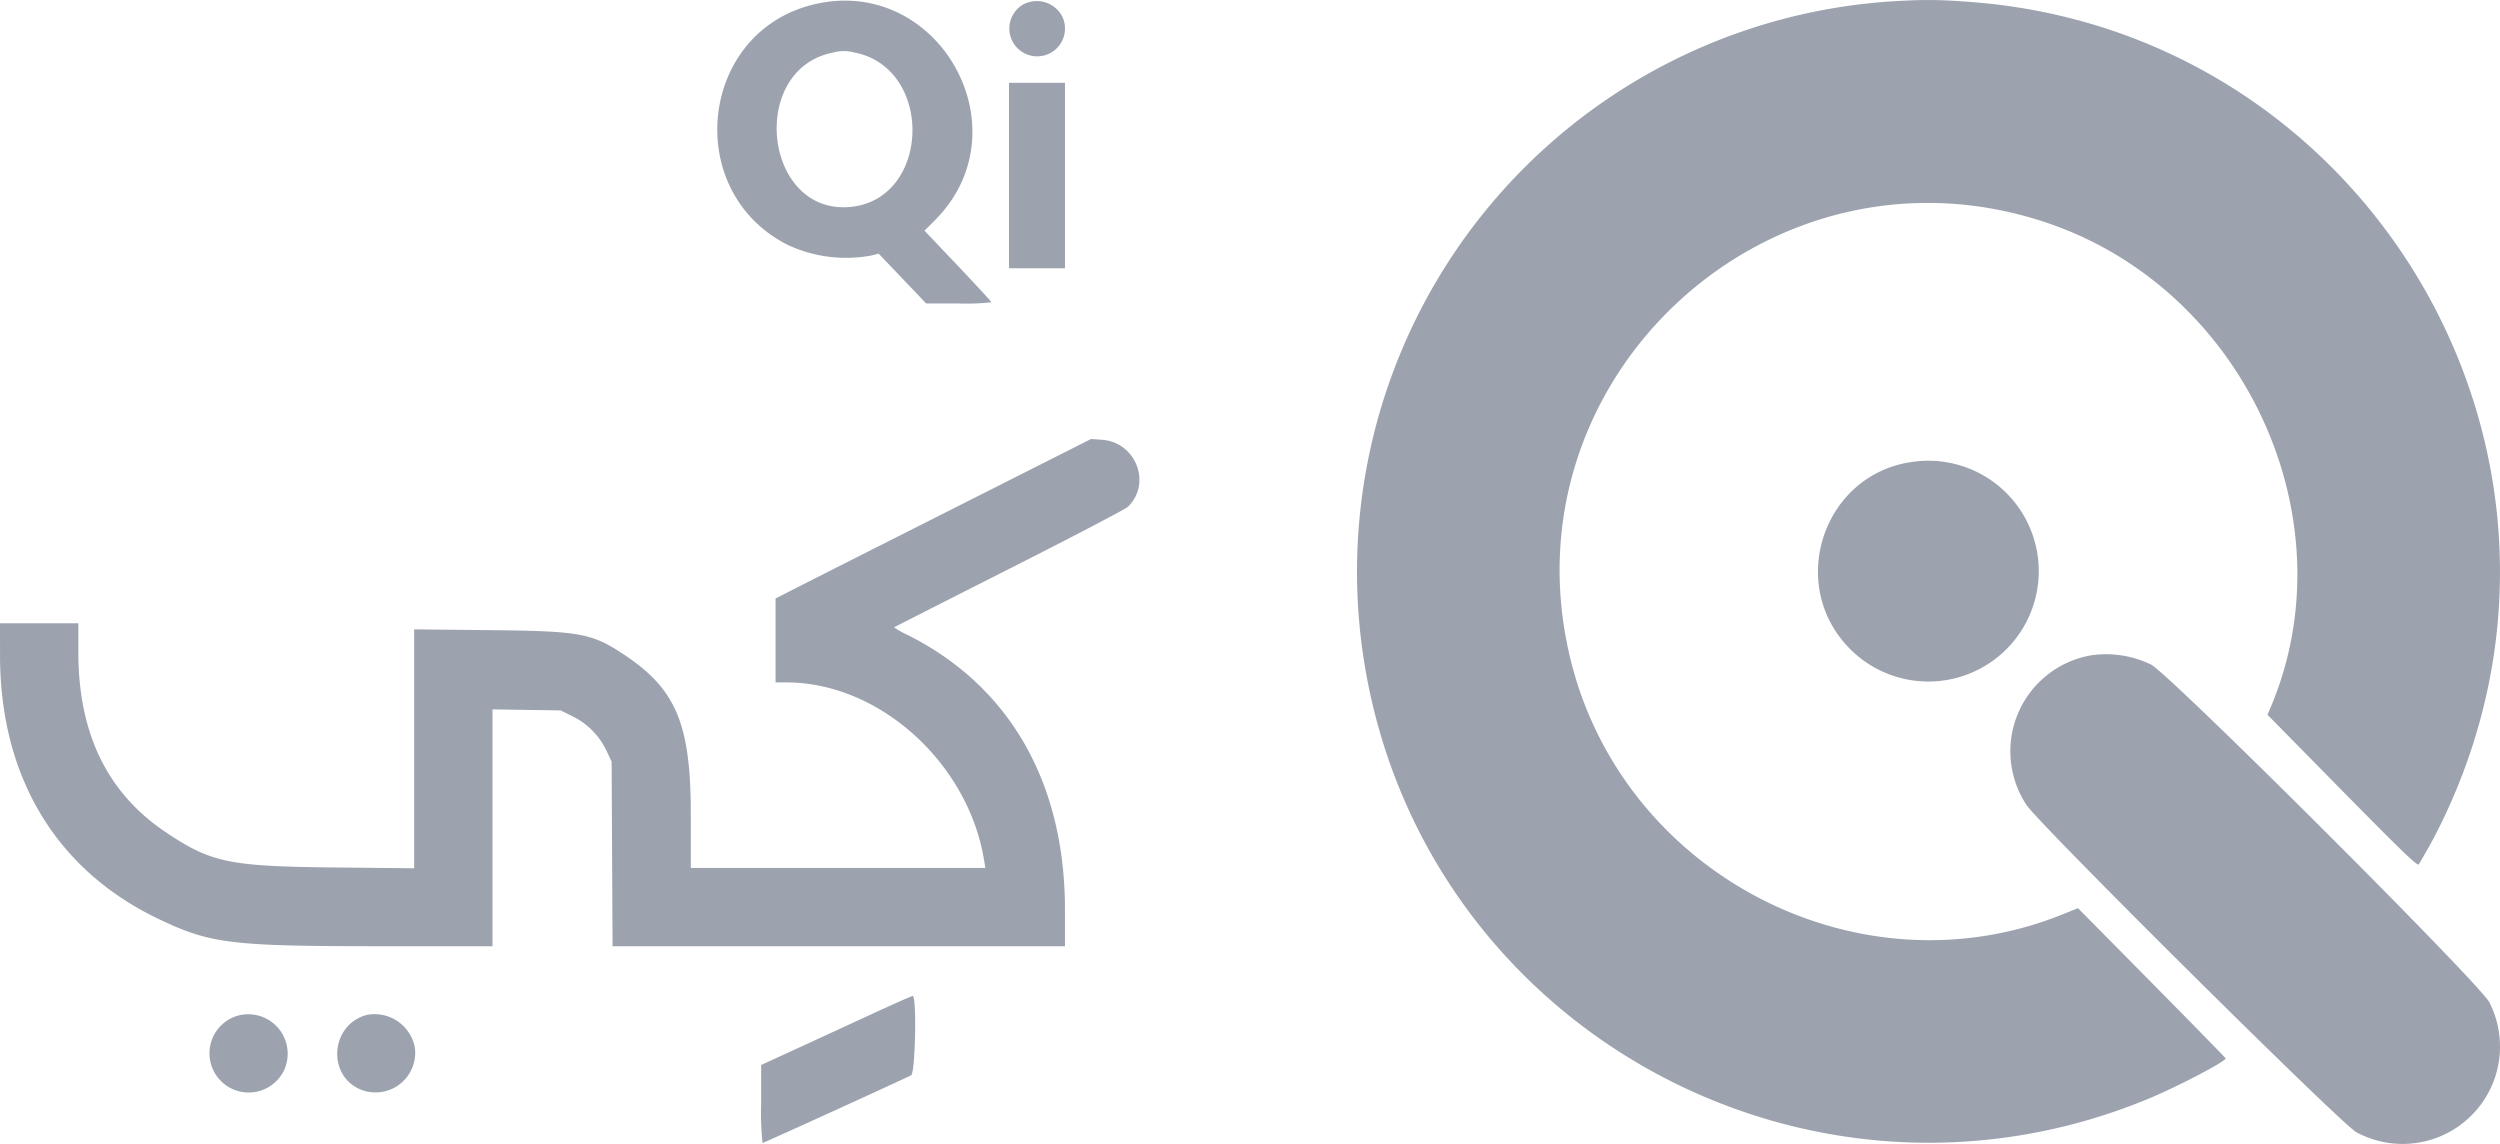
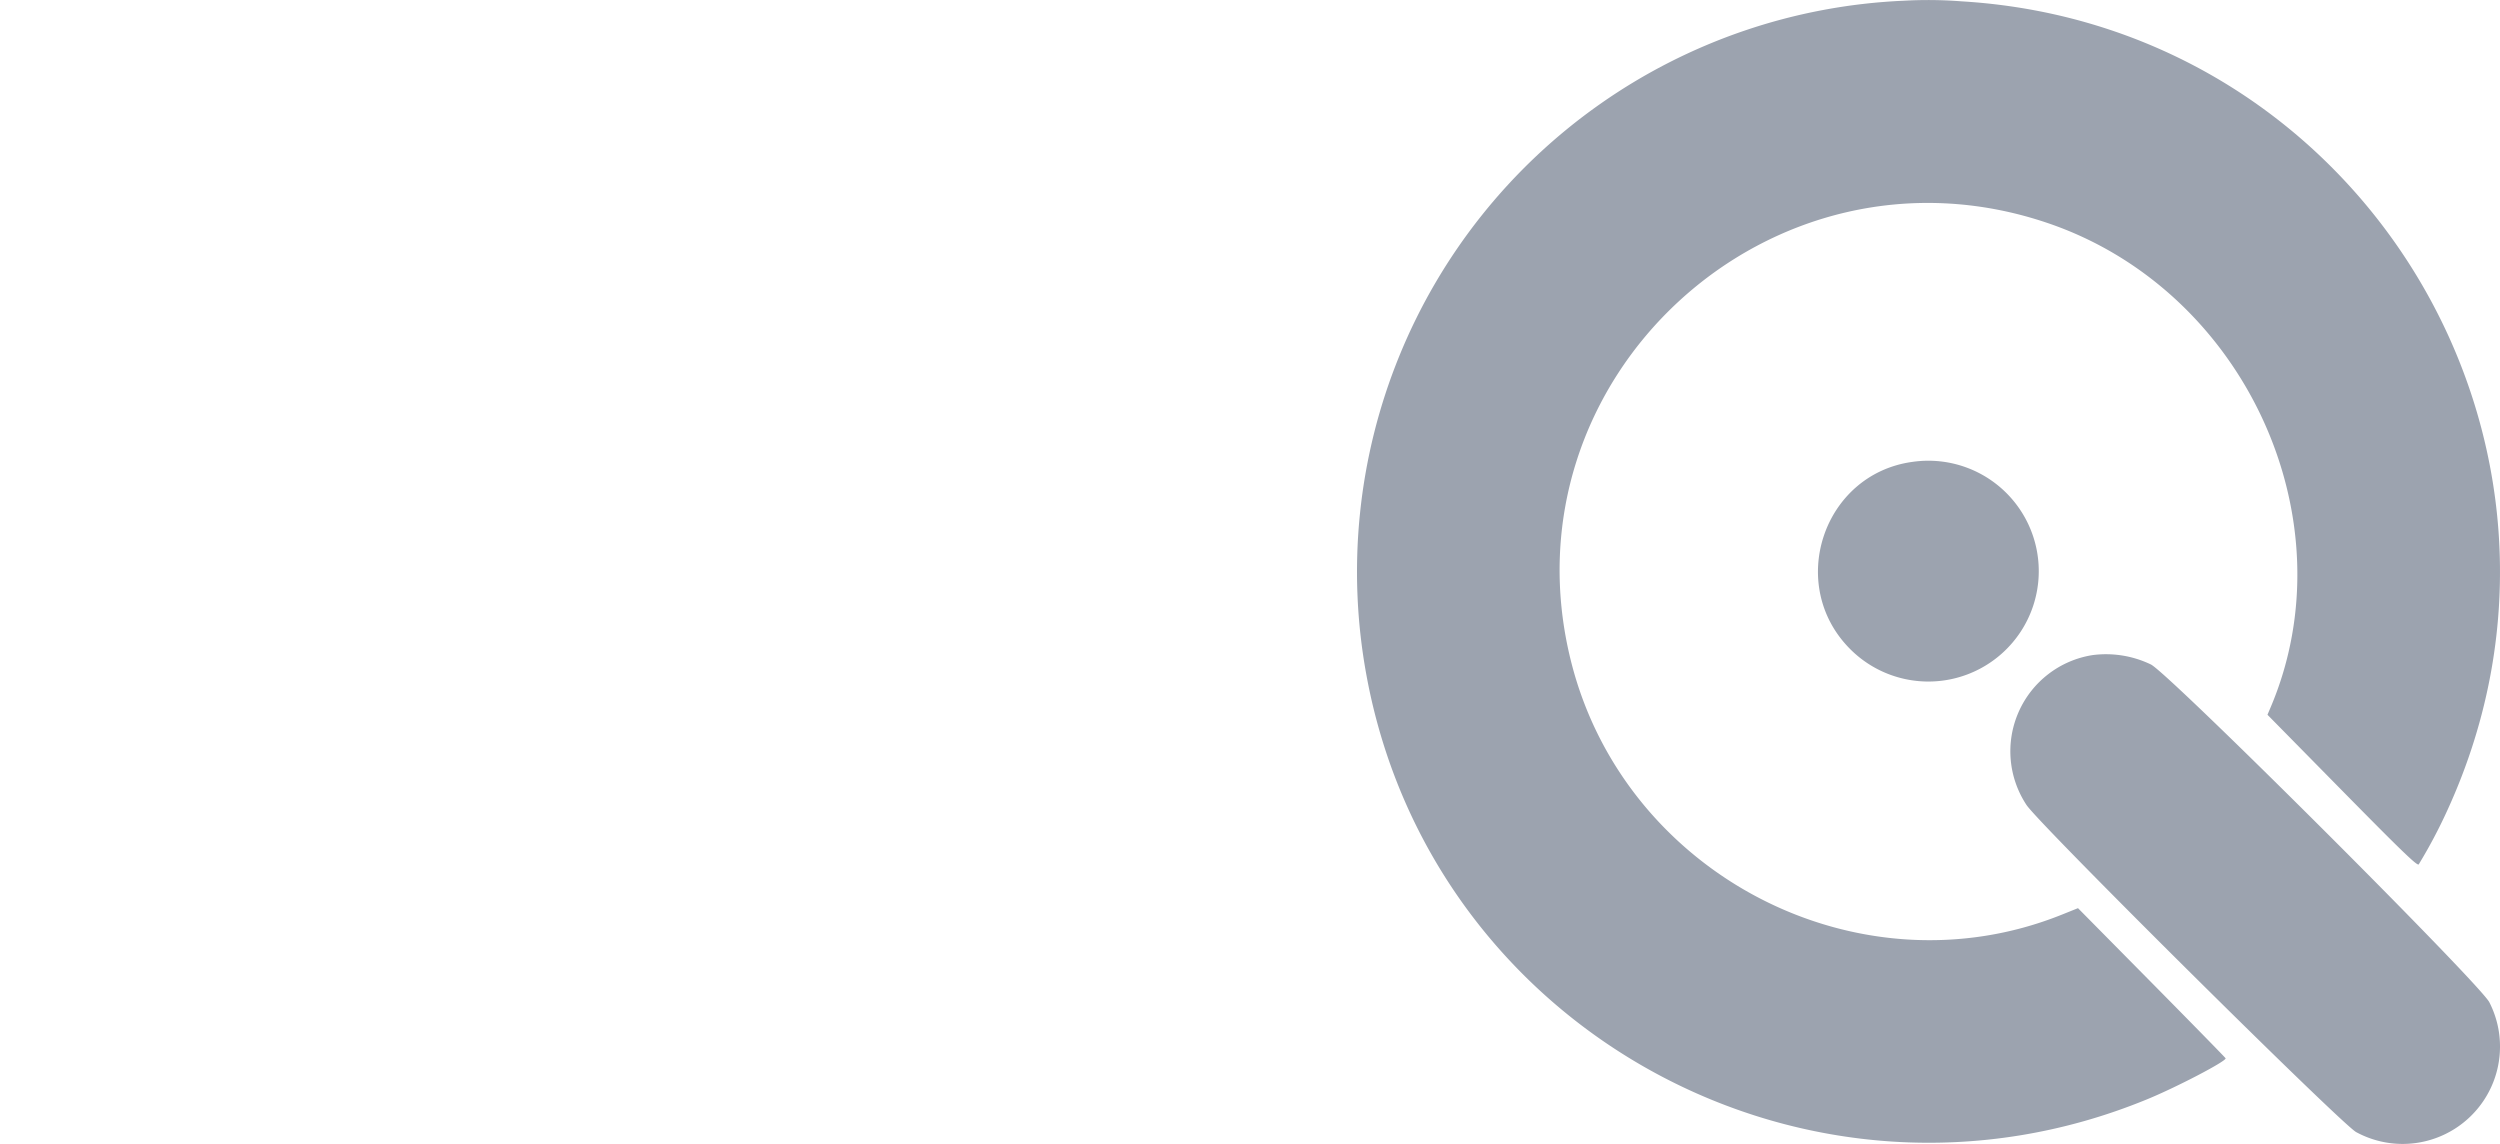
<svg xmlns="http://www.w3.org/2000/svg" width="384.602" height="175.979" viewBox="0 0 384.602 175.979">
  <g id="Group_365" data-name="Group 365" transform="translate(-3585.626 5518.012)">
    <path id="path0" d="M300.492,112.1a87.937,87.937,0,0,0-82.645,103.794c10.083,54.861,68.3,86.484,120.069,65.22,4.579-1.88,12.263-5.894,12.1-6.318-.04-.1-5.165-5.338-11.389-11.639L327.306,251.7l-2.46.989c-31.184,12.534-67.234-6.032-75.514-38.891-10.964-43.507,30.764-81.934,73.3-67.5,30.357,10.3,46.6,45.645,34.278,74.58l-.455,1.069,11.485,11.669c9.168,9.315,11.545,11.606,11.782,11.354a78.521,78.521,0,0,0,4.457-8.434c25.7-56.218-13.073-120.65-74.831-124.345a66.289,66.289,0,0,0-8.856-.091m1.353,70.943c-13.749,1.878-19.432,18.918-9.6,28.787a16.985,16.985,0,1,0,9.6-28.787M329.5,212.776a14.978,14.978,0,0,0-10.107,23.062c2.063,3.082,48.568,49.222,50.722,50.322A14.977,14.977,0,0,0,390.6,266.2c-1.316-2.739-49.428-50.764-52.1-52a15.936,15.936,0,0,0-9-1.424" transform="translate(3578 -5630)" fill="#9ca3af" fill-rule="evenodd" />
-     <path id="path1" d="M132.718,112.694c-17.577,4.3-20.145,28.818-3.873,36.985a21.265,21.265,0,0,0,12.729,1.637l1.23-.3,3.653,3.828,3.652,3.829h5.019a34.19,34.19,0,0,0,5.013-.185c0-.1-2.32-2.62-5.148-5.6l-5.142-5.413,1.6-1.6c13.994-14,.51-37.889-18.731-33.185m32.245.027a4.28,4.28,0,1,0,6.014,1.681,4.426,4.426,0,0,0-6.014-1.681M139,120.051c12.39,2.35,11.816,22.734-.67,23.781-13.231,1.109-15.614-21.205-2.538-23.759a6.017,6.017,0,0,1,3.208-.022m23.853,18.94V153.26h8.61V124.723h-8.61v14.268m-8.633,51.261c-11.691,5.9-22.612,11.422-24.269,12.269l-3.012,1.538v6.458l0,6.457h1.69c14.282,0,28.02,12.418,30.414,27.491l.166,1.045H113.9v-8.251c0-13.791-2.229-19.185-10.106-24.454-5.114-3.421-6.808-3.734-20.952-3.877l-11.5-.117v36.751L59.1,245.439c-16.2-.163-18.97-.737-25.915-5.383-9.033-6.042-13.5-15.205-13.505-27.694l0-4.49H7.626l.005,4.982C7.649,231.559,16.3,245.885,32.1,253.4c7.952,3.782,11.057,4.158,34.379,4.16l16.913,0V221.121l5.241.079,5.242.079,1.849.915a11.27,11.27,0,0,1,5.207,5.295l.788,1.662.071,14.207.071,14.207h69.6v-5.646c0-19.513-8.5-34.362-24.172-42.234a12.737,12.737,0,0,1-2.115-1.188c.048-.045,8-4.086,17.677-8.98s17.894-9.188,18.266-9.543c3.736-3.56,1.287-9.957-3.955-10.332l-1.688-.121-21.256,10.731M141.943,267.9c-3.179,1.471-8.354,3.856-11.5,5.3l-5.72,2.625v6a42.408,42.408,0,0,0,.214,6c.157,0,18.05-8.142,22.849-10.4.663-.312.9-12.257.246-12.216-.169.01-2.909,1.222-6.089,2.693m-97.733.334a6.032,6.032,0,1,0,7.114,8.4,6.071,6.071,0,0,0-7.114-8.4m19.874-.122c-5.577,1.446-6.248,9.283-.984,11.484a6.1,6.1,0,0,0,8.335-6.539,6.316,6.316,0,0,0-7.351-4.945" transform="translate(3578 -5630)" fill="#9ca3af" fill-rule="evenodd" />
  </g>
</svg>